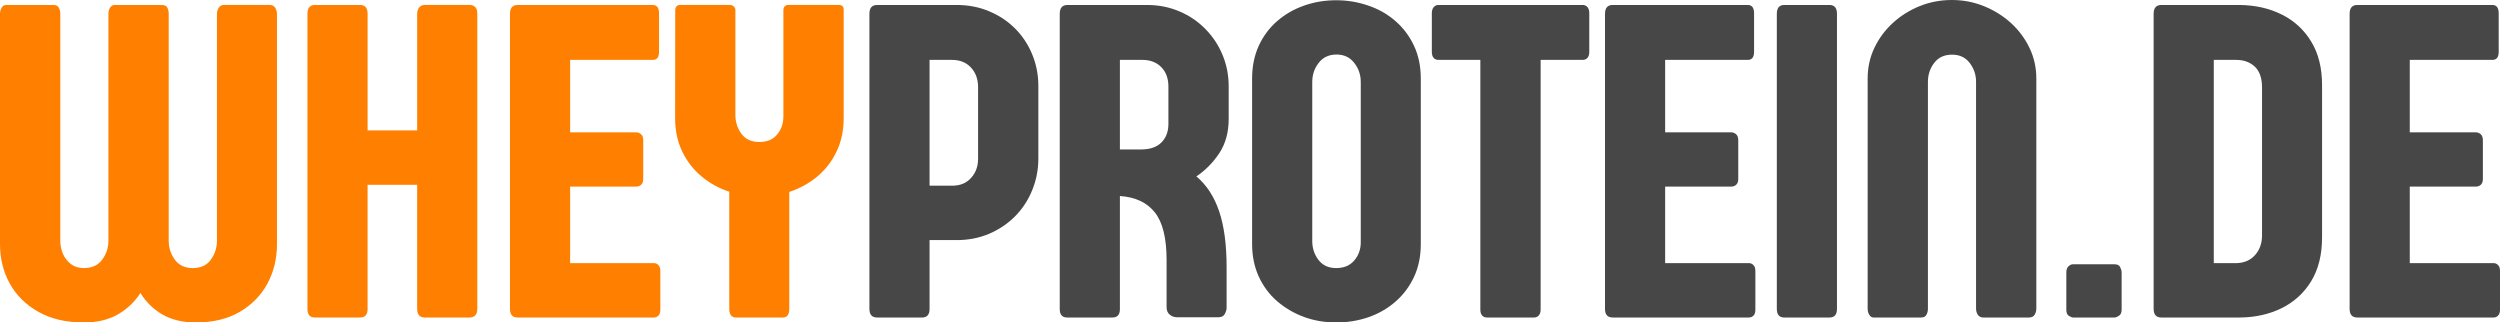
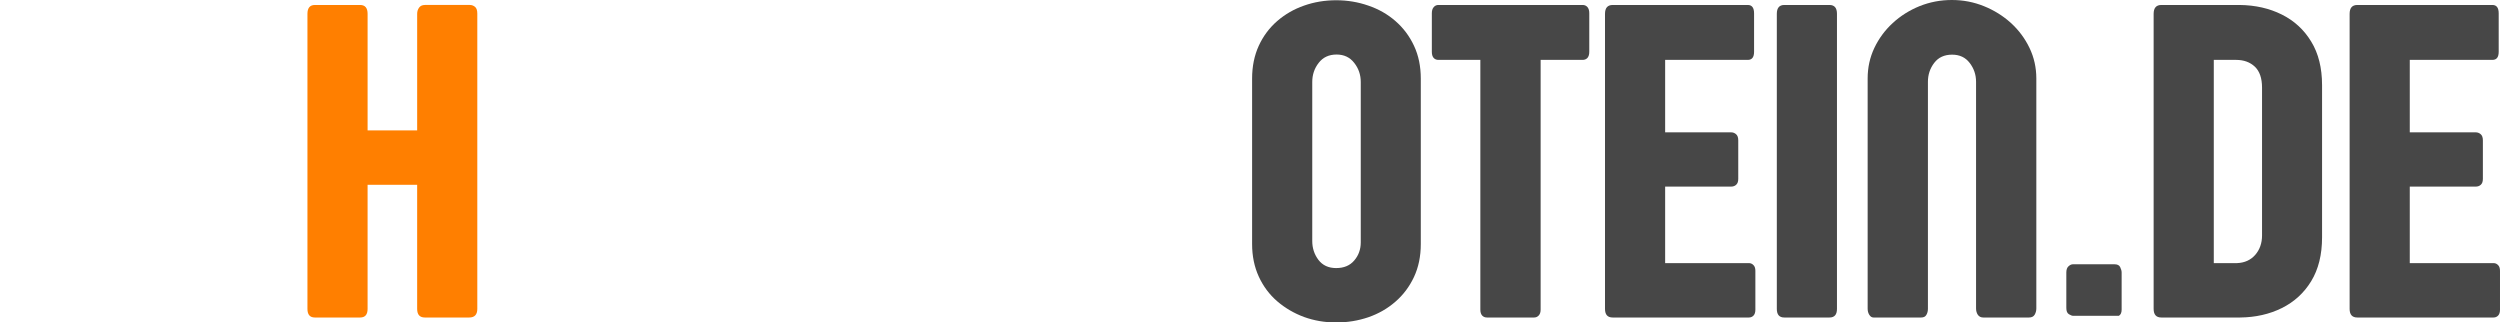
<svg xmlns="http://www.w3.org/2000/svg" width="398.287" zoomAndPan="magnify" viewBox="0 0 298.715 38.531" height="51.375" preserveAspectRatio="xMidYMid" version="1.2" id="svg89">
  <defs id="defs2" />
  <g id="826744fa08" transform="translate(-38.669,-167.019)">
    <g style="fill:#ff7f00;fill-opacity:1" id="g8">
      <g transform="translate(36.966,204.956)" id="g6">
-         <path style="stroke:none" d="m 34.797,-36.266 v 27.5 c 0,1.73 -0.383,3.305 -1.141,4.719 -0.762,1.406 -1.867,2.531 -3.312,3.375 -1.449,0.844 -3.199,1.266 -5.25,1.266 -1.555,0 -2.883,-0.32 -3.984,-0.953 -1.105,-0.645 -1.98,-1.504 -2.625,-2.578 -0.688,1.074 -1.594,1.934 -2.719,2.578 -1.125,0.633 -2.461,0.953 -4,0.953 -2.148,0 -3.969,-0.422 -5.469,-1.266 -1.5,-0.844 -2.641,-1.969 -3.422,-3.375 C 2.094,-5.461 1.703,-7.035 1.703,-8.766 V -36.281 c 0,-0.289 0.066,-0.539 0.203,-0.75 0.133,-0.207 0.301,-0.312 0.5,-0.312 h 5.688 c 0.301,0 0.508,0.105 0.625,0.312 0.125,0.211 0.188,0.461 0.188,0.75 v 27.109 c 0,0.555 0.109,1.086 0.328,1.594 0.227,0.5 0.551,0.906 0.969,1.219 0.426,0.305 0.938,0.453 1.531,0.453 0.957,0 1.68,-0.332 2.172,-1 0.5,-0.664 0.75,-1.422 0.75,-2.266 V -36.281 c 0,-0.289 0.066,-0.539 0.203,-0.75 0.145,-0.207 0.316,-0.312 0.516,-0.312 h 5.672 c 0.32,0 0.535,0.105 0.641,0.312 0.113,0.211 0.172,0.461 0.172,0.75 v 27.109 c 0,0.844 0.242,1.602 0.734,2.266 0.488,0.668 1.203,1 2.141,1 0.957,0 1.676,-0.332 2.156,-1 C 27.379,-7.57 27.625,-8.328 27.625,-9.172 v -27.094 c 0,-0.281 0.07,-0.531 0.219,-0.75 0.145,-0.219 0.352,-0.328 0.625,-0.328 h 5.469 c 0.301,0 0.52,0.117 0.656,0.344 0.133,0.23 0.203,0.477 0.203,0.734 z m 0,0" id="path4" />
-       </g>
+         </g>
    </g>
    <g style="fill:#ff7f00;fill-opacity:1" id="g14">
      <g transform="translate(73.466,204.956)" id="g12">
        <path style="stroke:none" d="m 15.969,-37.344 h 5.375 c 0.227,0 0.43,0.074 0.609,0.219 0.188,0.148 0.281,0.418 0.281,0.812 V -1.031 C 22.234,-0.344 21.91,0 21.266,0 H 15.969 C 15.352,0 15.047,-0.344 15.047,-1.031 V -15.859 H 9.125 V -1.031 C 9.125,-0.344 8.828,0 8.234,0 H 2.828 C 2.234,0 1.938,-0.344 1.938,-1.031 v -35.25 c 0,-0.707 0.297,-1.062 0.891,-1.062 h 5.406 c 0.594,0 0.891,0.355 0.891,1.062 v 13.922 h 5.922 V -36.281 c 0,-0.289 0.078,-0.539 0.234,-0.75 0.156,-0.207 0.383,-0.312 0.688,-0.312 z m 0,0" id="path10" />
      </g>
    </g>
    <g style="fill:#ff7f00;fill-opacity:1" id="g20">
      <g transform="translate(97.665,204.956)" id="g18">
-         <path style="stroke:none" d="m 9.125,-6.5 h 10 c 0.219,0 0.398,0.078 0.547,0.234 0.156,0.148 0.234,0.375 0.234,0.688 V -0.938 c 0,0.324 -0.078,0.562 -0.234,0.719 C 19.523,-0.07 19.344,0 19.125,0 H 2.859 C 2.242,0 1.938,-0.344 1.938,-1.031 v -35.25 c 0,-0.707 0.305,-1.062 0.922,-1.062 H 19 c 0.5,0 0.75,0.336 0.75,1 V -31.75 c 0,0.648 -0.25,0.969 -0.75,0.969 H 9.125 V -22.125 H 17 c 0.227,0 0.426,0.074 0.594,0.219 0.176,0.148 0.266,0.391 0.266,0.734 v 4.609 c 0,0.324 -0.086,0.559 -0.25,0.703 C 17.453,-15.711 17.25,-15.641 17,-15.641 H 9.125 Z m 0,0" id="path16" />
-       </g>
+         </g>
    </g>
    <g style="fill:#ff7f00;fill-opacity:1" id="g26">
      <g transform="translate(118.195,204.956)" id="g24">
-         <path style="stroke:none" d="M 14.781,-15 V -1.047 C 14.781,-0.348 14.52,0 14,0 H 8.422 c -0.543,0 -0.812,-0.348 -0.812,-1.047 V -15.031 C 6.367,-15.438 5.258,-16.051 4.281,-16.875 c -0.98,-0.82 -1.75,-1.82 -2.312,-3 -0.555,-1.176 -0.828,-2.492 -0.828,-3.953 L 1.156,-36.719 c 0,-0.176 0.047,-0.32 0.141,-0.438 0.094,-0.125 0.238,-0.188 0.438,-0.188 H 7.656 c 0.219,0 0.383,0.062 0.5,0.188 0.125,0.117 0.188,0.246 0.188,0.391 v 12.562 c 0,0.844 0.238,1.594 0.719,2.25 0.488,0.656 1.203,0.984 2.141,0.984 0.926,0 1.633,-0.297 2.125,-0.891 0.5,-0.602 0.75,-1.328 0.75,-2.172 v -12.688 c 0,-0.176 0.047,-0.32 0.141,-0.438 0.102,-0.125 0.254,-0.188 0.453,-0.188 h 6.047 c 0.375,0 0.562,0.199 0.562,0.594 v 12.922 c 0,1.5 -0.289,2.84 -0.859,4.016 -0.562,1.18 -1.336,2.172 -2.312,2.984 -0.98,0.805 -2.09,1.414 -3.328,1.828 z m 0,0" id="path22" />
-       </g>
+         </g>
    </g>
    <g style="fill:#474747;fill-opacity:1" id="g32">
      <g transform="translate(140.614,204.956)" id="g30">
-         <path style="stroke:none" d="m 14.922,-18.969 v -8.547 c 0,-0.969 -0.289,-1.754 -0.859,-2.359 -0.562,-0.602 -1.312,-0.906 -2.25,-0.906 H 9.125 V -15.75 h 2.719 c 0.938,0 1.68,-0.305 2.234,-0.922 0.562,-0.613 0.844,-1.379 0.844,-2.297 z M 1.938,-1.031 v -35.25 c 0,-0.707 0.305,-1.062 0.922,-1.062 H 12.375 c 1.383,0 2.672,0.25 3.859,0.75 1.188,0.492 2.223,1.18 3.109,2.062 0.883,0.887 1.566,1.918 2.047,3.094 0.488,1.18 0.734,2.438 0.734,3.781 v 8.641 c 0,1.344 -0.246,2.609 -0.734,3.797 -0.48,1.188 -1.164,2.23 -2.047,3.125 -0.887,0.887 -1.922,1.586 -3.109,2.094 -1.188,0.5 -2.477,0.75 -3.859,0.75 h -3.25 v 8.219 C 9.125,-0.344 8.828,0 8.234,0 h -5.375 C 2.242,0 1.938,-0.344 1.938,-1.031 Z m 0,0" id="path28" />
-       </g>
+         </g>
    </g>
    <g style="fill:#474747;fill-opacity:1" id="g38">
      <g transform="translate(163.356,204.956)" id="g36">
-         <path style="stroke:none" d="m 14.922,-23.125 v -4.469 c 0,-0.977 -0.289,-1.754 -0.859,-2.328 C 13.5,-30.492 12.75,-30.781 11.812,-30.781 H 9.125 v 10.703 h 2.5 c 1.082,0 1.898,-0.273 2.453,-0.828 0.562,-0.562 0.844,-1.301 0.844,-2.219 z M 20.906,-0.031 H 15.938 c -0.305,0 -0.586,-0.098 -0.844,-0.297 -0.262,-0.207 -0.391,-0.508 -0.391,-0.906 V -6.875 c 0,-2.613 -0.469,-4.508 -1.406,-5.688 -0.938,-1.176 -2.328,-1.828 -4.172,-1.953 V -1 c 0,0.668 -0.297,1 -0.891,1 H 2.828 C 2.234,0 1.938,-0.332 1.938,-1 v -35.281 c 0,-0.707 0.305,-1.062 0.922,-1.062 H 12.375 c 1.383,0 2.672,0.258 3.859,0.766 1.188,0.5 2.223,1.203 3.109,2.109 0.883,0.898 1.566,1.93 2.047,3.094 0.488,1.168 0.734,2.43 0.734,3.781 v 3.859 c 0,1.594 -0.371,2.953 -1.109,4.078 -0.742,1.125 -1.656,2.059 -2.75,2.797 1.219,1.023 2.125,2.414 2.719,4.172 0.594,1.75 0.891,3.977 0.891,6.672 v 4.859 c 0,0.23 -0.074,0.477 -0.219,0.734 -0.137,0.262 -0.387,0.391 -0.75,0.391 z m 0,0" id="path34" />
-       </g>
+         </g>
    </g>
    <g style="fill:#474747;fill-opacity:1" id="g44">
      <g transform="translate(186.934,204.956)" id="g42">
        <path style="stroke:none" d="m 21.5,-28.547 v 19.781 c 0,1.461 -0.273,2.766 -0.812,3.922 -0.543,1.156 -1.281,2.141 -2.219,2.953 -0.93,0.812 -2.008,1.434 -3.234,1.859 -1.219,0.414 -2.5,0.625 -3.844,0.625 -1.355,0 -2.637,-0.219 -3.844,-0.656 C 6.348,-0.508 5.281,-1.133 4.344,-1.938 3.406,-2.75 2.672,-3.734 2.141,-4.891 1.609,-6.055 1.344,-7.348 1.344,-8.766 v -19.781 c 0,-1.457 0.266,-2.766 0.797,-3.922 0.531,-1.156 1.266,-2.141 2.203,-2.953 0.938,-0.812 2.004,-1.426 3.203,-1.844 1.207,-0.426 2.488,-0.641 3.844,-0.641 1.344,0 2.625,0.215 3.844,0.641 1.227,0.418 2.305,1.031 3.234,1.844 0.938,0.812 1.676,1.797 2.219,2.953 0.539,1.148 0.812,2.453 0.812,3.922 z m -10.062,-2.875 c -0.918,0 -1.633,0.336 -2.141,1 -0.512,0.656 -0.766,1.418 -0.766,2.281 v 19 c 0,0.844 0.242,1.594 0.734,2.25 0.5,0.656 1.207,0.984 2.125,0.984 0.926,0 1.645,-0.301 2.156,-0.906 0.52,-0.602 0.781,-1.328 0.781,-2.172 v -19.156 c 0,-0.863 -0.262,-1.625 -0.781,-2.281 -0.512,-0.664 -1.215,-1 -2.109,-1 z m 0,0" id="path40" />
      </g>
    </g>
    <g style="fill:#474747;fill-opacity:1" id="g50">
      <g transform="translate(209.784,204.956)" id="g48">
        <path style="stroke:none" d="M 18,-30.781 H 12.969 V -0.938 c 0,0.305 -0.078,0.539 -0.234,0.703 C 12.586,-0.078 12.406,0 12.188,0 H 6.562 C 6.32,0 6.129,-0.078 5.984,-0.234 5.836,-0.398 5.766,-0.633 5.766,-0.938 V -30.781 H 0.75 c -0.23,0 -0.418,-0.078 -0.562,-0.234 -0.148,-0.164 -0.219,-0.41 -0.219,-0.734 v -4.594 c 0,-0.32 0.07,-0.566 0.219,-0.734 0.145,-0.176 0.332,-0.266 0.562,-0.266 H 18 c 0.227,0 0.414,0.086 0.562,0.25 0.145,0.168 0.219,0.414 0.219,0.734 V -31.75 c 0,0.324 -0.074,0.57 -0.219,0.734 -0.148,0.156 -0.336,0.234 -0.562,0.234 z m 0,0" id="path46" />
      </g>
    </g>
    <g style="fill:#474747;fill-opacity:1" id="g56">
      <g transform="translate(228.506,204.956)" id="g54">
        <path style="stroke:none" d="m 9.125,-6.5 h 10 c 0.219,0 0.398,0.078 0.547,0.234 0.156,0.148 0.234,0.375 0.234,0.688 V -0.938 c 0,0.324 -0.078,0.562 -0.234,0.719 C 19.523,-0.07 19.344,0 19.125,0 H 2.859 C 2.242,0 1.938,-0.344 1.938,-1.031 v -35.25 c 0,-0.707 0.305,-1.062 0.922,-1.062 H 19 c 0.5,0 0.75,0.336 0.75,1 V -31.75 c 0,0.648 -0.25,0.969 -0.75,0.969 H 9.125 V -22.125 H 17 c 0.227,0 0.426,0.074 0.594,0.219 0.176,0.148 0.266,0.391 0.266,0.734 v 4.609 c 0,0.324 -0.086,0.559 -0.25,0.703 C 17.453,-15.711 17.25,-15.641 17,-15.641 H 9.125 Z m 0,0" id="path52" />
      </g>
    </g>
    <g style="fill:#474747;fill-opacity:1" id="g62">
      <g transform="translate(249.036,204.956)" id="g60">
        <path style="stroke:none" d="m 9.125,-36.281 v 35.25 C 9.125,-0.344 8.828,0 8.234,0 H 2.828 C 2.234,0 1.938,-0.344 1.938,-1.031 v -35.25 c 0,-0.707 0.297,-1.062 0.891,-1.062 h 5.406 c 0.594,0 0.891,0.355 0.891,1.062 z m 0,0" id="path58" />
      </g>
    </g>
    <g style="fill:#474747;fill-opacity:1" id="g68">
      <g transform="translate(260.124,204.956)" id="g66">
        <path style="stroke:none" d="m 20.984,0 h -5.469 C 15.242,0 15.031,-0.102 14.875,-0.312 14.727,-0.531 14.656,-0.785 14.656,-1.078 v -27.094 c 0,-0.844 -0.258,-1.594 -0.766,-2.25 -0.5,-0.656 -1.199,-0.984 -2.094,-0.984 -0.93,0 -1.641,0.328 -2.141,0.984 -0.5,0.656 -0.75,1.406 -0.75,2.25 v 27.125 c 0,0.281 -0.062,0.527 -0.188,0.734 C 8.602,-0.102 8.395,0 8.094,0 H 2.406 C 2.207,0 2.039,-0.102 1.906,-0.312 1.77,-0.52 1.703,-0.766 1.703,-1.047 V -28.562 c 0,-1.301 0.266,-2.516 0.797,-3.641 0.539,-1.133 1.273,-2.129 2.203,-2.984 0.926,-0.852 1.992,-1.523 3.203,-2.016 1.219,-0.488 2.504,-0.734 3.859,-0.734 1.344,0 2.617,0.246 3.828,0.734 1.219,0.492 2.297,1.164 3.234,2.016 0.938,0.855 1.676,1.852 2.219,2.984 0.539,1.125 0.812,2.34 0.812,3.641 v 27.484 c 0,0.273 -0.07,0.523 -0.203,0.75 C 21.52,-0.109 21.297,0 20.984,0 Z m 0,0" id="path64" />
      </g>
    </g>
    <g style="fill:#474747;fill-opacity:1" id="g74">
      <g transform="translate(283.675,204.956)" id="g72">
-         <path style="stroke:none" d="m 8.5,-5.375 v 4.438 c 0,0.355 -0.109,0.602 -0.328,0.734 C 7.953,-0.066 7.781,0 7.656,0 H 2.703 c -0.125,0 -0.293,-0.062 -0.5,-0.188 -0.211,-0.125 -0.312,-0.375 -0.312,-0.75 V -5.375 c 0,-0.332 0.082,-0.578 0.25,-0.734 0.176,-0.164 0.352,-0.25 0.531,-0.25 H 7.656 c 0.344,0 0.566,0.117 0.672,0.344 C 8.441,-5.785 8.5,-5.57 8.5,-5.375 Z m 0,0" id="path70" />
+         <path style="stroke:none" d="m 8.5,-5.375 v 4.438 c 0,0.355 -0.109,0.602 -0.328,0.734 H 2.703 c -0.125,0 -0.293,-0.062 -0.5,-0.188 -0.211,-0.125 -0.312,-0.375 -0.312,-0.75 V -5.375 c 0,-0.332 0.082,-0.578 0.25,-0.734 0.176,-0.164 0.352,-0.25 0.531,-0.25 H 7.656 c 0.344,0 0.566,0.117 0.672,0.344 C 8.441,-5.785 8.5,-5.57 8.5,-5.375 Z m 0,0" id="path70" />
      </g>
    </g>
    <g style="fill:#474747;fill-opacity:1" id="g80">
      <g transform="translate(294.061,204.956)" id="g78">
        <path style="stroke:none" d="M 9.125,-30.781 V -6.5 h 2.797 c 0.895,-0.039 1.613,-0.367 2.156,-0.984 0.539,-0.625 0.812,-1.395 0.812,-2.312 V -27.469 c 0,-1.125 -0.289,-1.957 -0.859,-2.5 -0.574,-0.539 -1.32,-0.812 -2.234,-0.812 z m -7.188,29.75 v -35.25 c 0,-0.707 0.305,-1.062 0.922,-1.062 h 9.359 c 1.875,0.023 3.551,0.402 5.031,1.141 1.488,0.742 2.66,1.82 3.516,3.234 0.863,1.406 1.297,3.141 1.297,5.203 v 18.188 c 0,2.074 -0.434,3.82 -1.297,5.234 C 19.91,-2.938 18.738,-1.863 17.25,-1.125 15.77,-0.395 14.113,-0.02 12.281,0 H 2.859 C 2.242,0 1.938,-0.344 1.938,-1.031 Z m 0,0" id="path76" />
      </g>
    </g>
    <g style="fill:#474747;fill-opacity:1" id="g86">
      <g transform="translate(317.478,204.956)" id="g84">
        <path style="stroke:none" d="m 9.125,-6.5 h 10 c 0.219,0 0.398,0.078 0.547,0.234 0.156,0.148 0.234,0.375 0.234,0.688 V -0.938 c 0,0.324 -0.078,0.562 -0.234,0.719 C 19.523,-0.07 19.344,0 19.125,0 H 2.859 C 2.242,0 1.938,-0.344 1.938,-1.031 v -35.25 c 0,-0.707 0.305,-1.062 0.922,-1.062 H 19 c 0.5,0 0.75,0.336 0.75,1 V -31.75 c 0,0.648 -0.25,0.969 -0.75,0.969 H 9.125 V -22.125 H 17 c 0.227,0 0.426,0.074 0.594,0.219 0.176,0.148 0.266,0.391 0.266,0.734 v 4.609 c 0,0.324 -0.086,0.559 -0.25,0.703 C 17.453,-15.711 17.25,-15.641 17,-15.641 H 9.125 Z m 0,0" id="path82" />
      </g>
    </g>
  </g>
</svg>